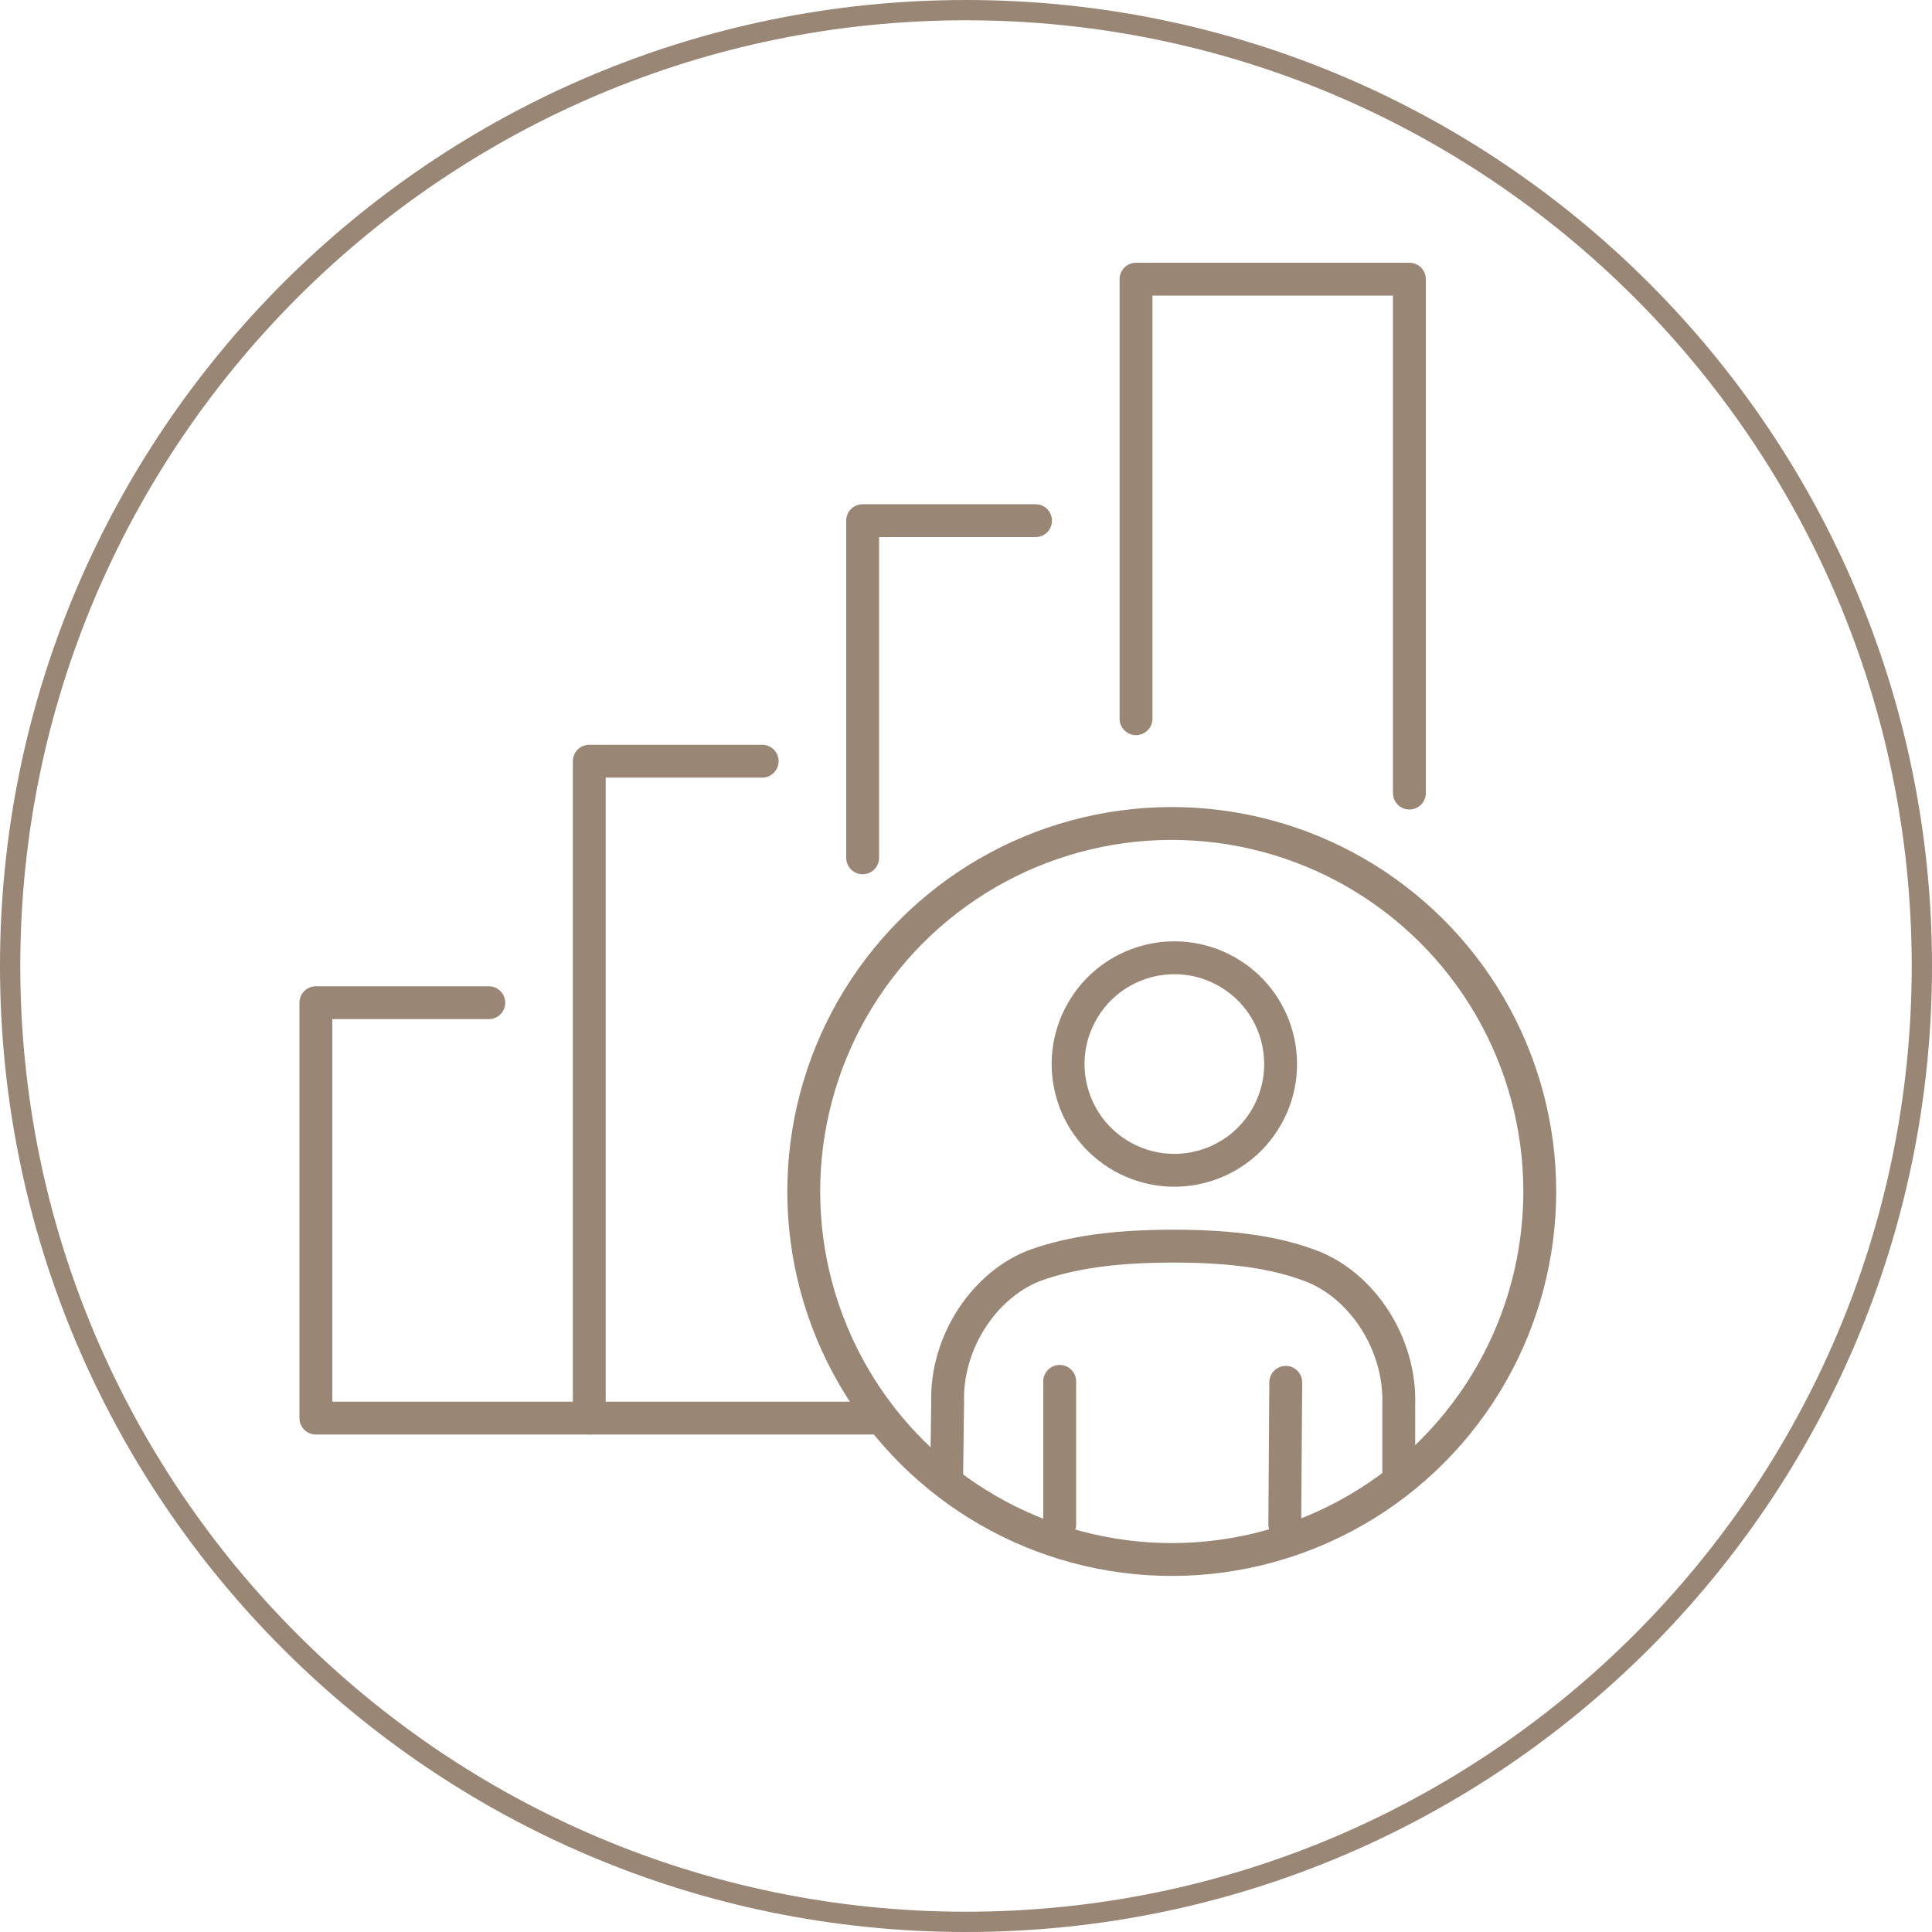
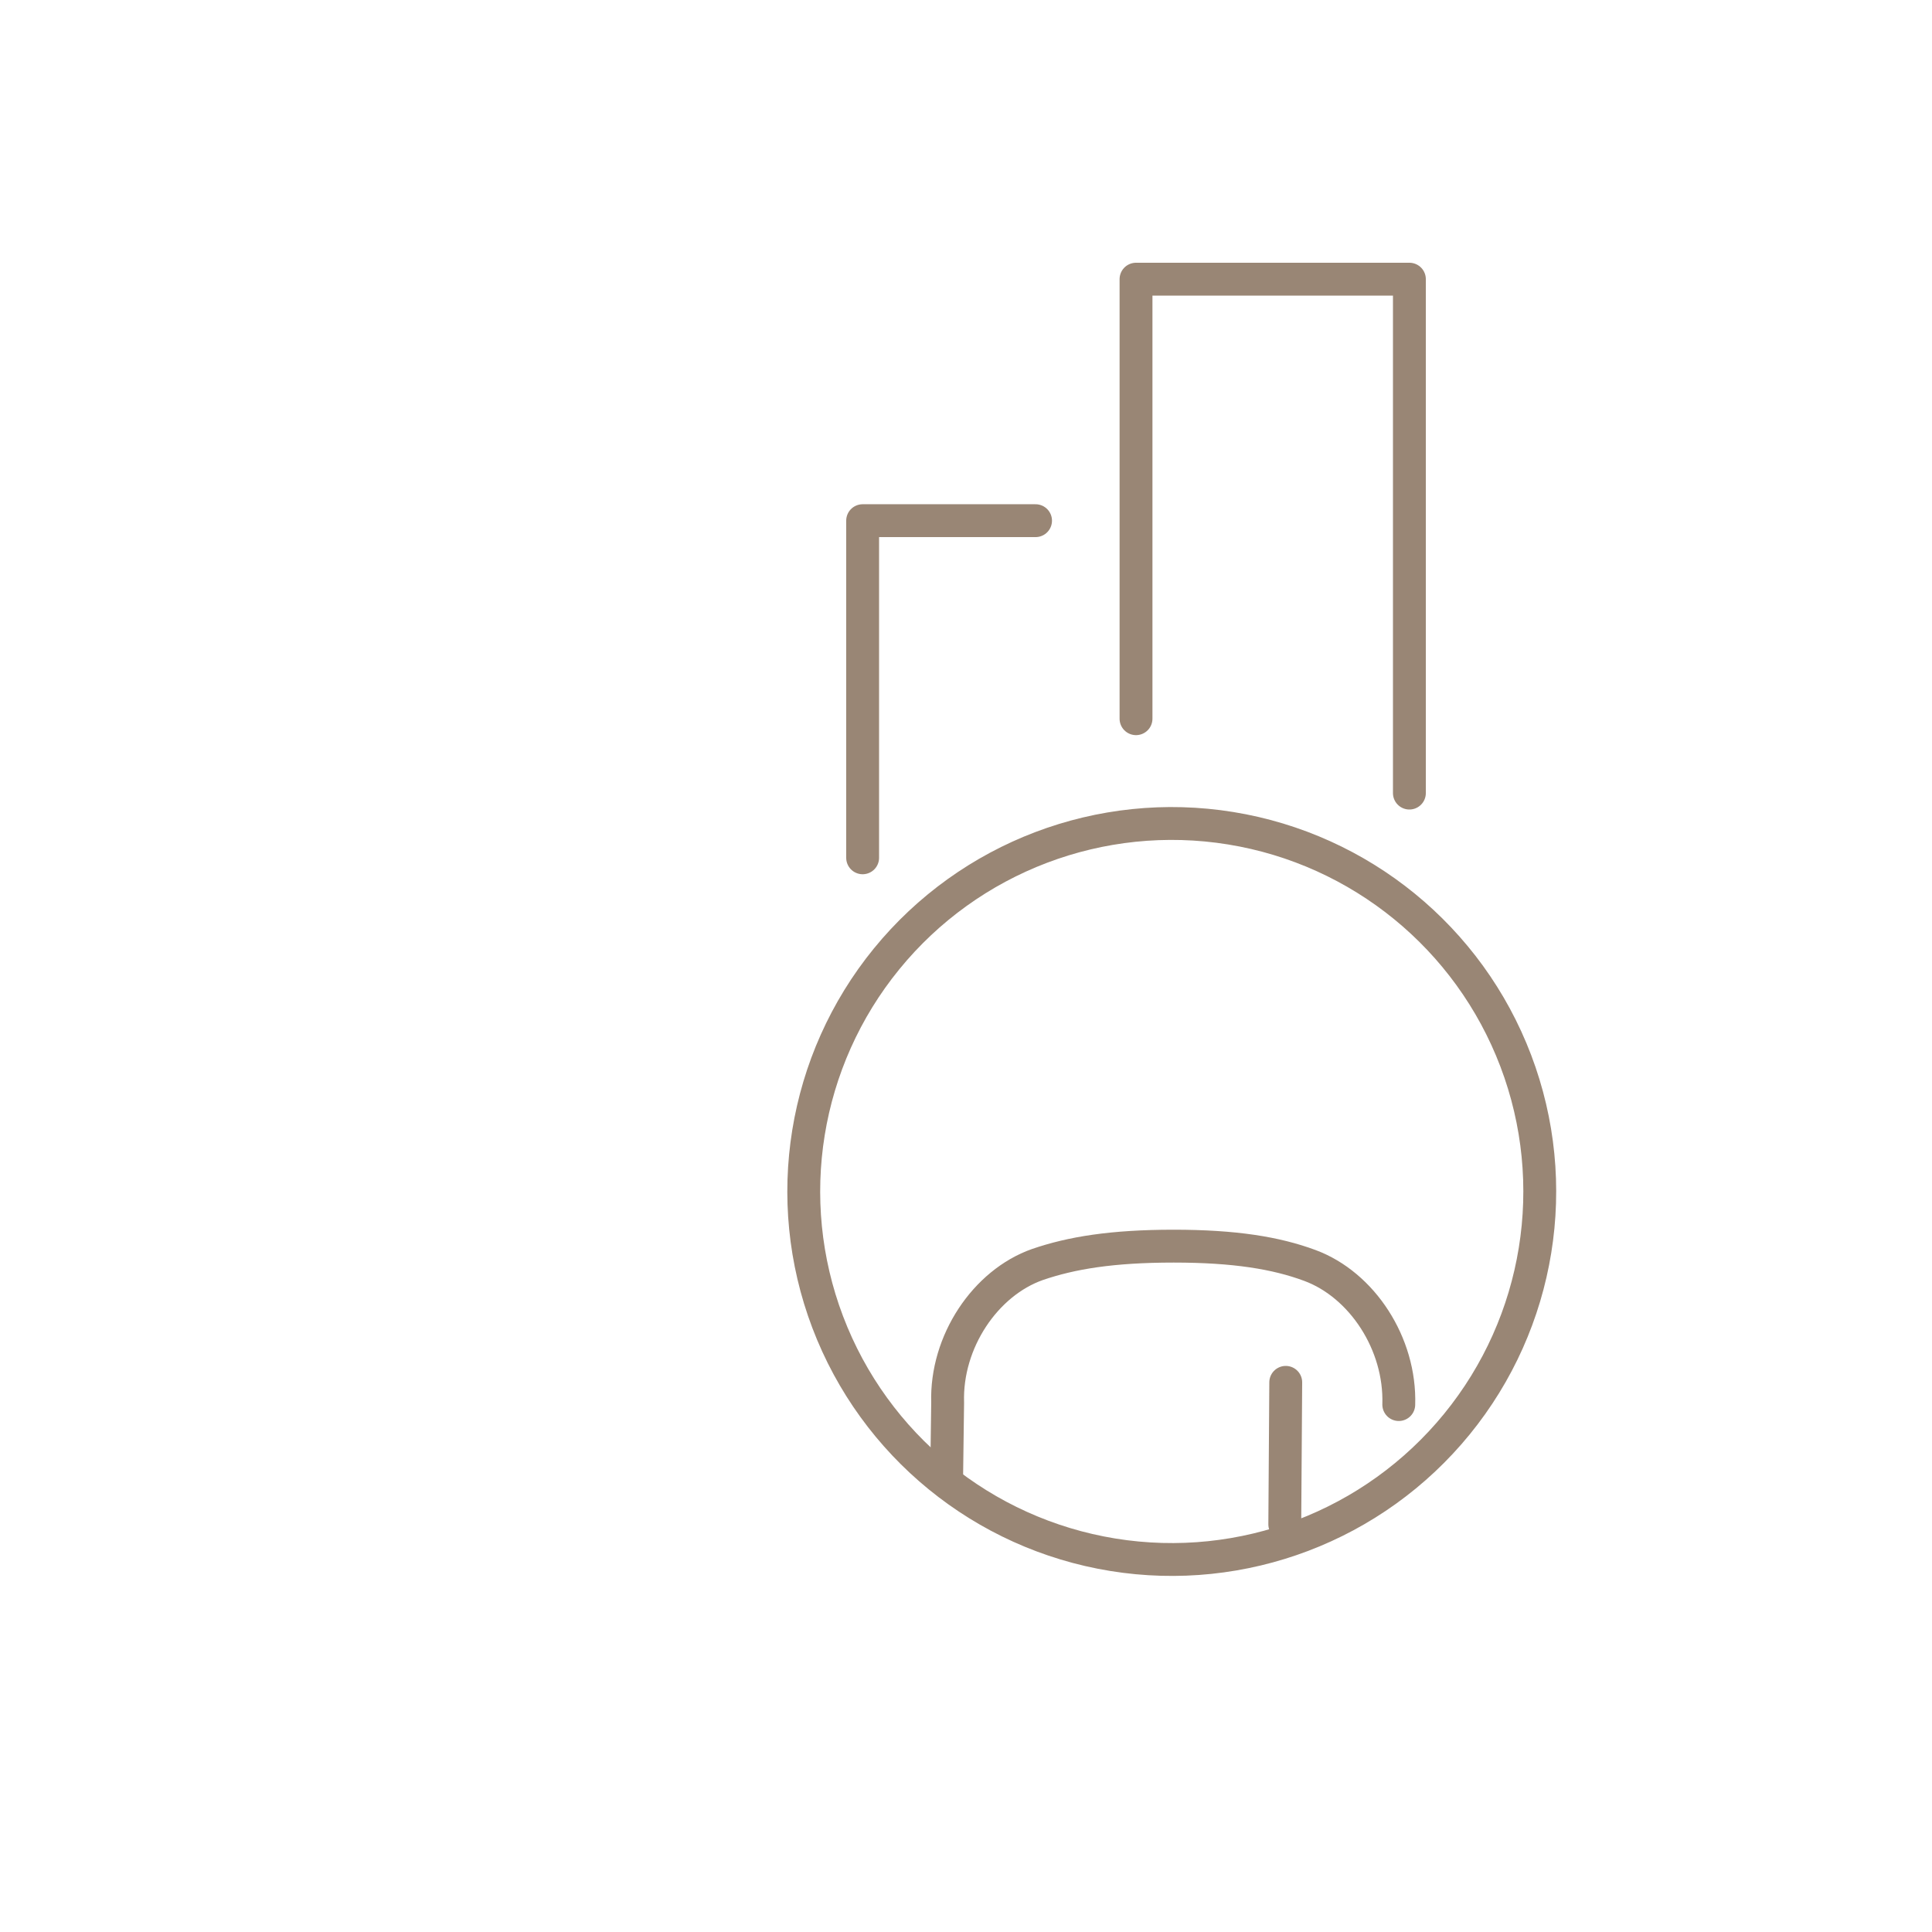
<svg xmlns="http://www.w3.org/2000/svg" version="1.1" id="レイヤー_1" x="0px" y="0px" viewBox="0 0 200 200" style="enable-background:new 0 0 200 200;" xml:space="preserve">
  <style type="text/css"> .st0{fill:#998675;} .st1{fill:none;stroke:#998675;stroke-width:3.402;stroke-linecap:round;stroke-linejoin:round;stroke-miterlimit:10;} </style>
  <g>
-     <path class="st0" d="M100,2.1c54,0,97.9,43.9,97.9,97.9c0,54-43.9,97.9-97.9,97.9C46,197.9,2.1,154,2.1,100C2.1,46,46,2.1,100,2.1 M100,0L100,0C44.8,0,0,44.8,0,100v0c0,55.2,44.8,100,100,100h0c55.2,0,100-44.8,100-100v0C200,44.8,155.2,0,100,0L100,0z" />
-   </g>
+     </g>
  <g>
    <g>
-       <polyline class="st1" points="50.6,103.8 32.7,103.8 32.7,146.8 91.2,146.8 " />
-       <polyline class="st1" points="61,146.8 61,78.8 78.9,78.8 " />
      <polyline class="st1" points="89.3,88.8 89.3,53.9 107.2,53.9 " />
      <polyline class="st1" points="117.6,74.4 117.6,28.9 145.9,28.9 145.9,82.1 " />
      <ellipse transform="matrix(0.16 -0.987 0.987 0.16 -19.904 223.322)" class="st1" cx="121.3" cy="123.4" rx="38.1" ry="38.1" />
-       <ellipse transform="matrix(0.491 -0.871 0.871 0.491 -34.033 162.003)" class="st1" cx="121.6" cy="110.1" rx="11" ry="11" />
-       <path class="st1" d="M98,152.7l0.1-7.5c-0.2-6.3,3.9-12.4,9.3-14.3c3.5-1.2,7.7-1.9,14.1-1.9c6.3,0,10.6,0.7,14.1,2 c5.4,2,9.4,8.1,9.2,14.4l0,7.4" />
-       <line class="st1" x1="109.7" y1="157.8" x2="109.7" y2="143" />
+       <path class="st1" d="M98,152.7l0.1-7.5c-0.2-6.3,3.9-12.4,9.3-14.3c3.5-1.2,7.7-1.9,14.1-1.9c6.3,0,10.6,0.7,14.1,2 c5.4,2,9.4,8.1,9.2,14.4" />
      <line class="st1" x1="133.1" y1="143.1" x2="133" y2="157.8" />
    </g>
  </g>
</svg>